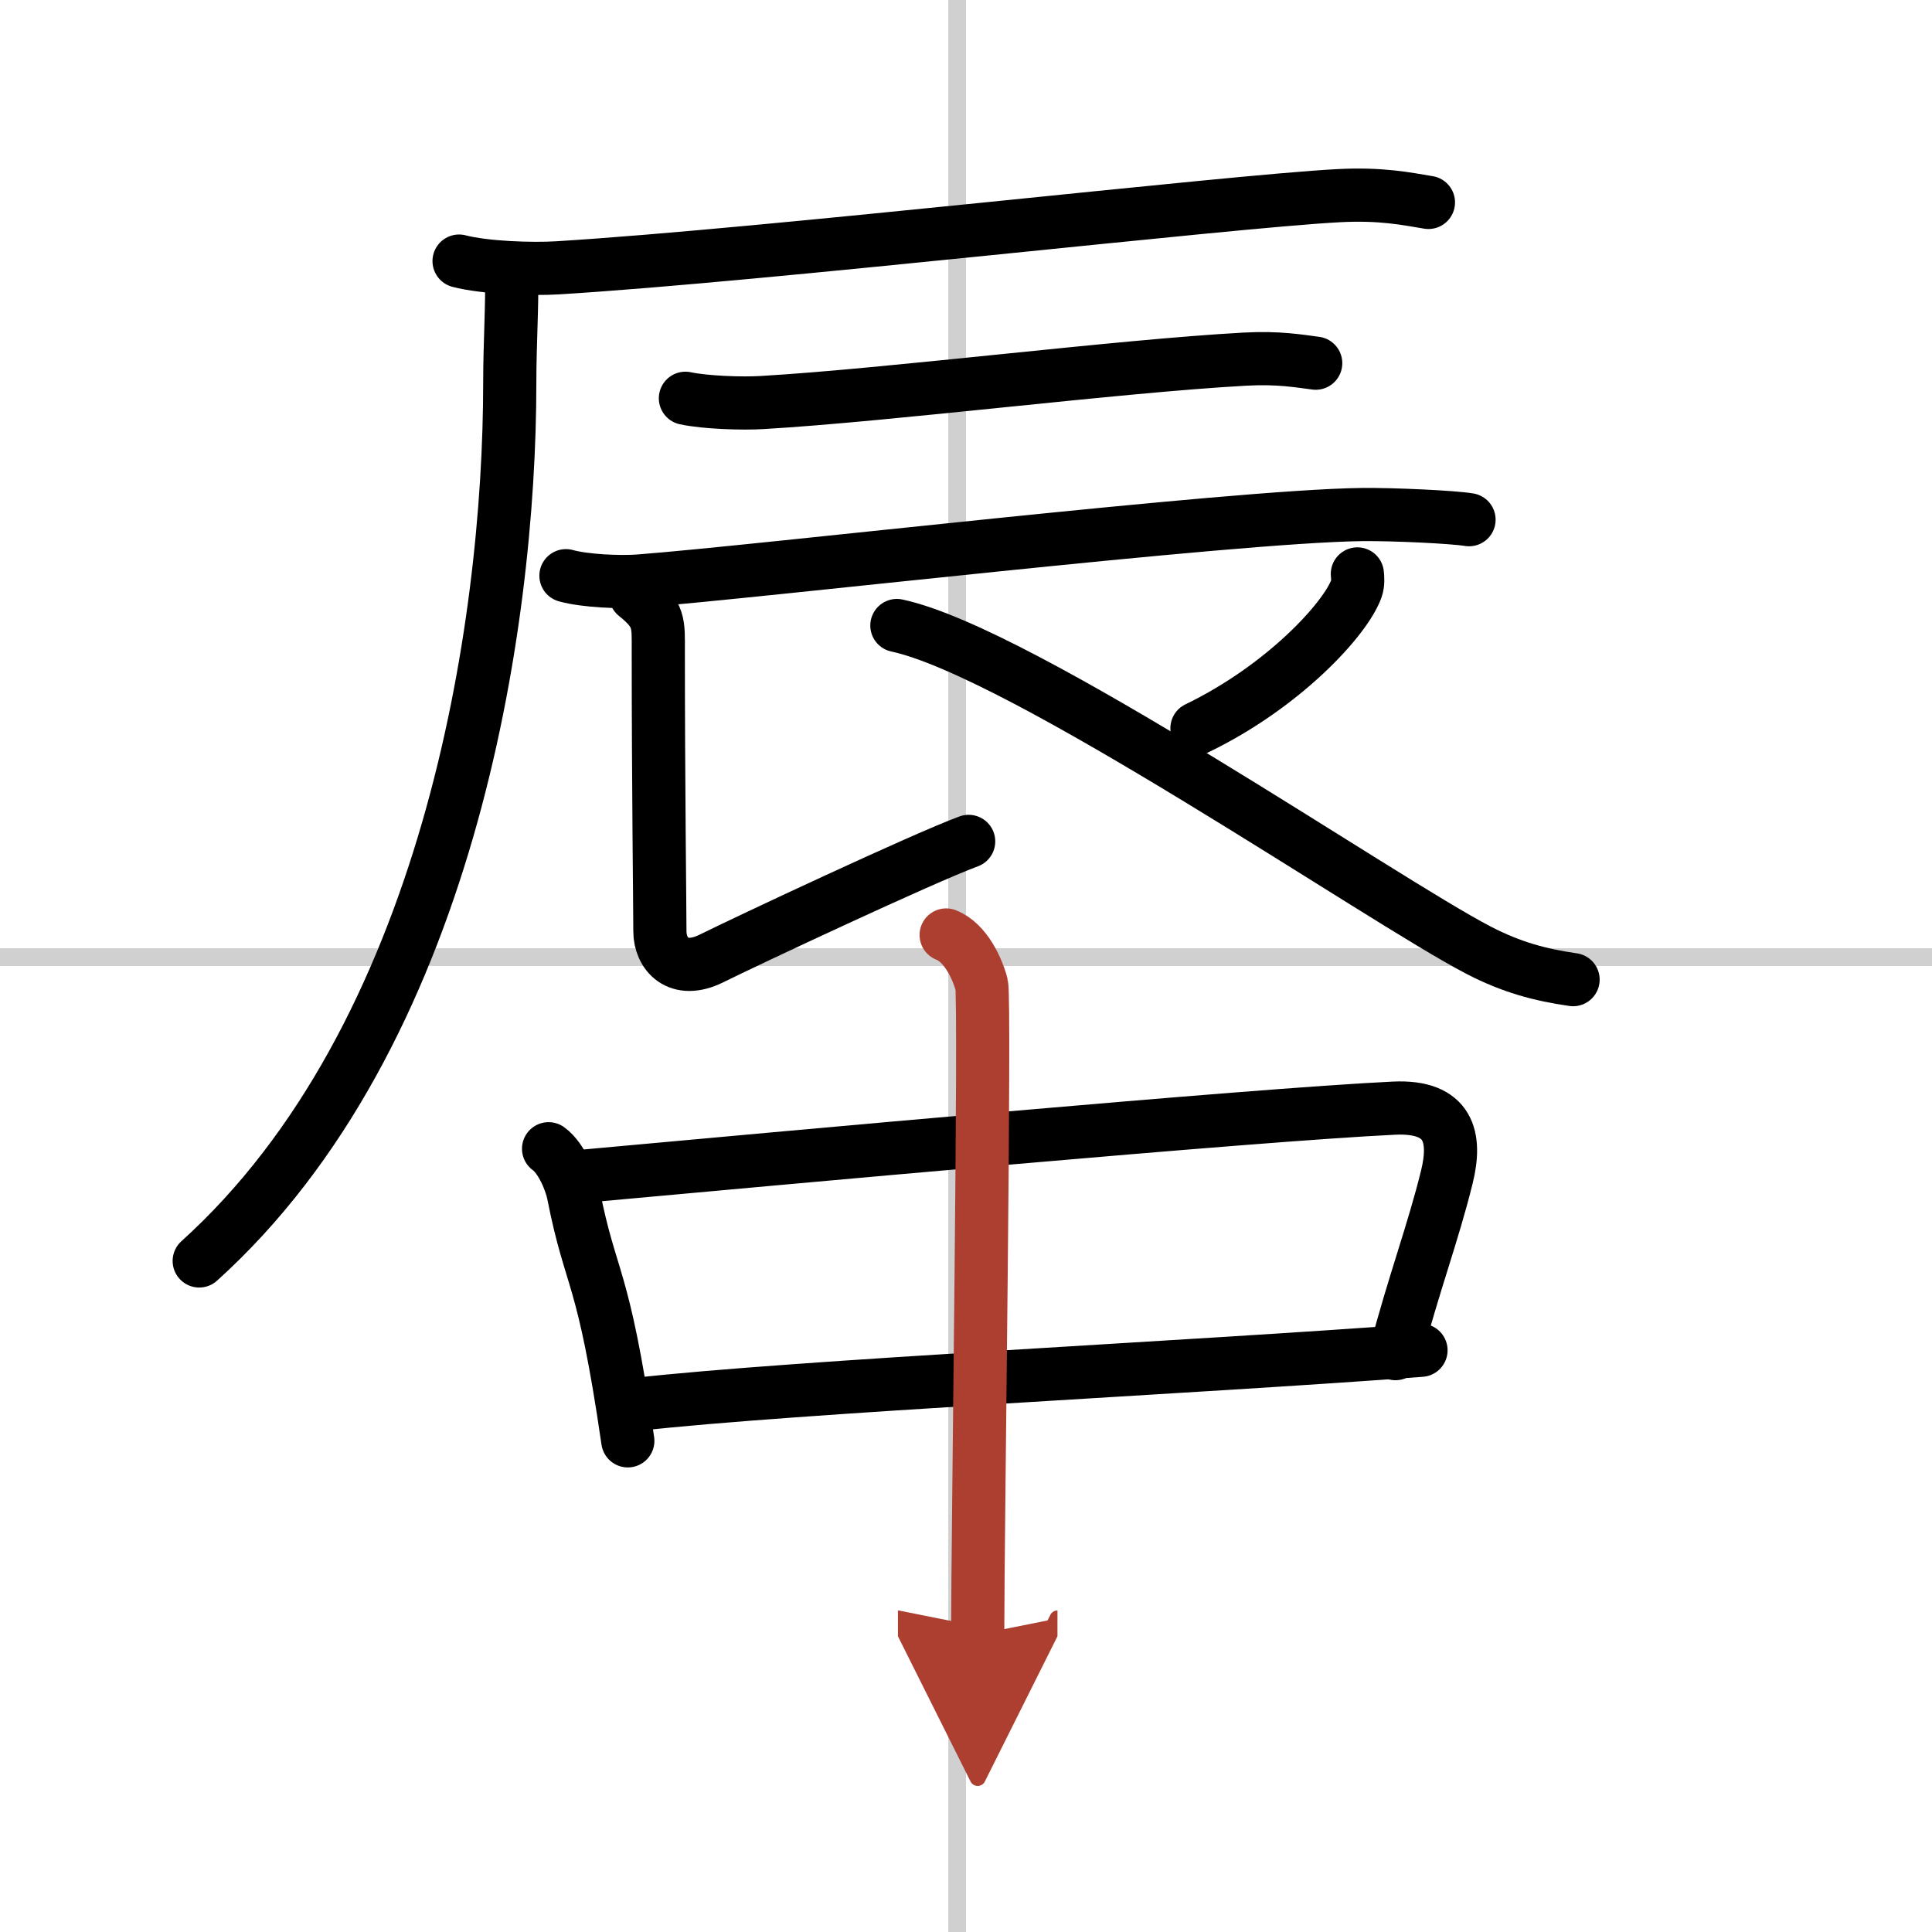
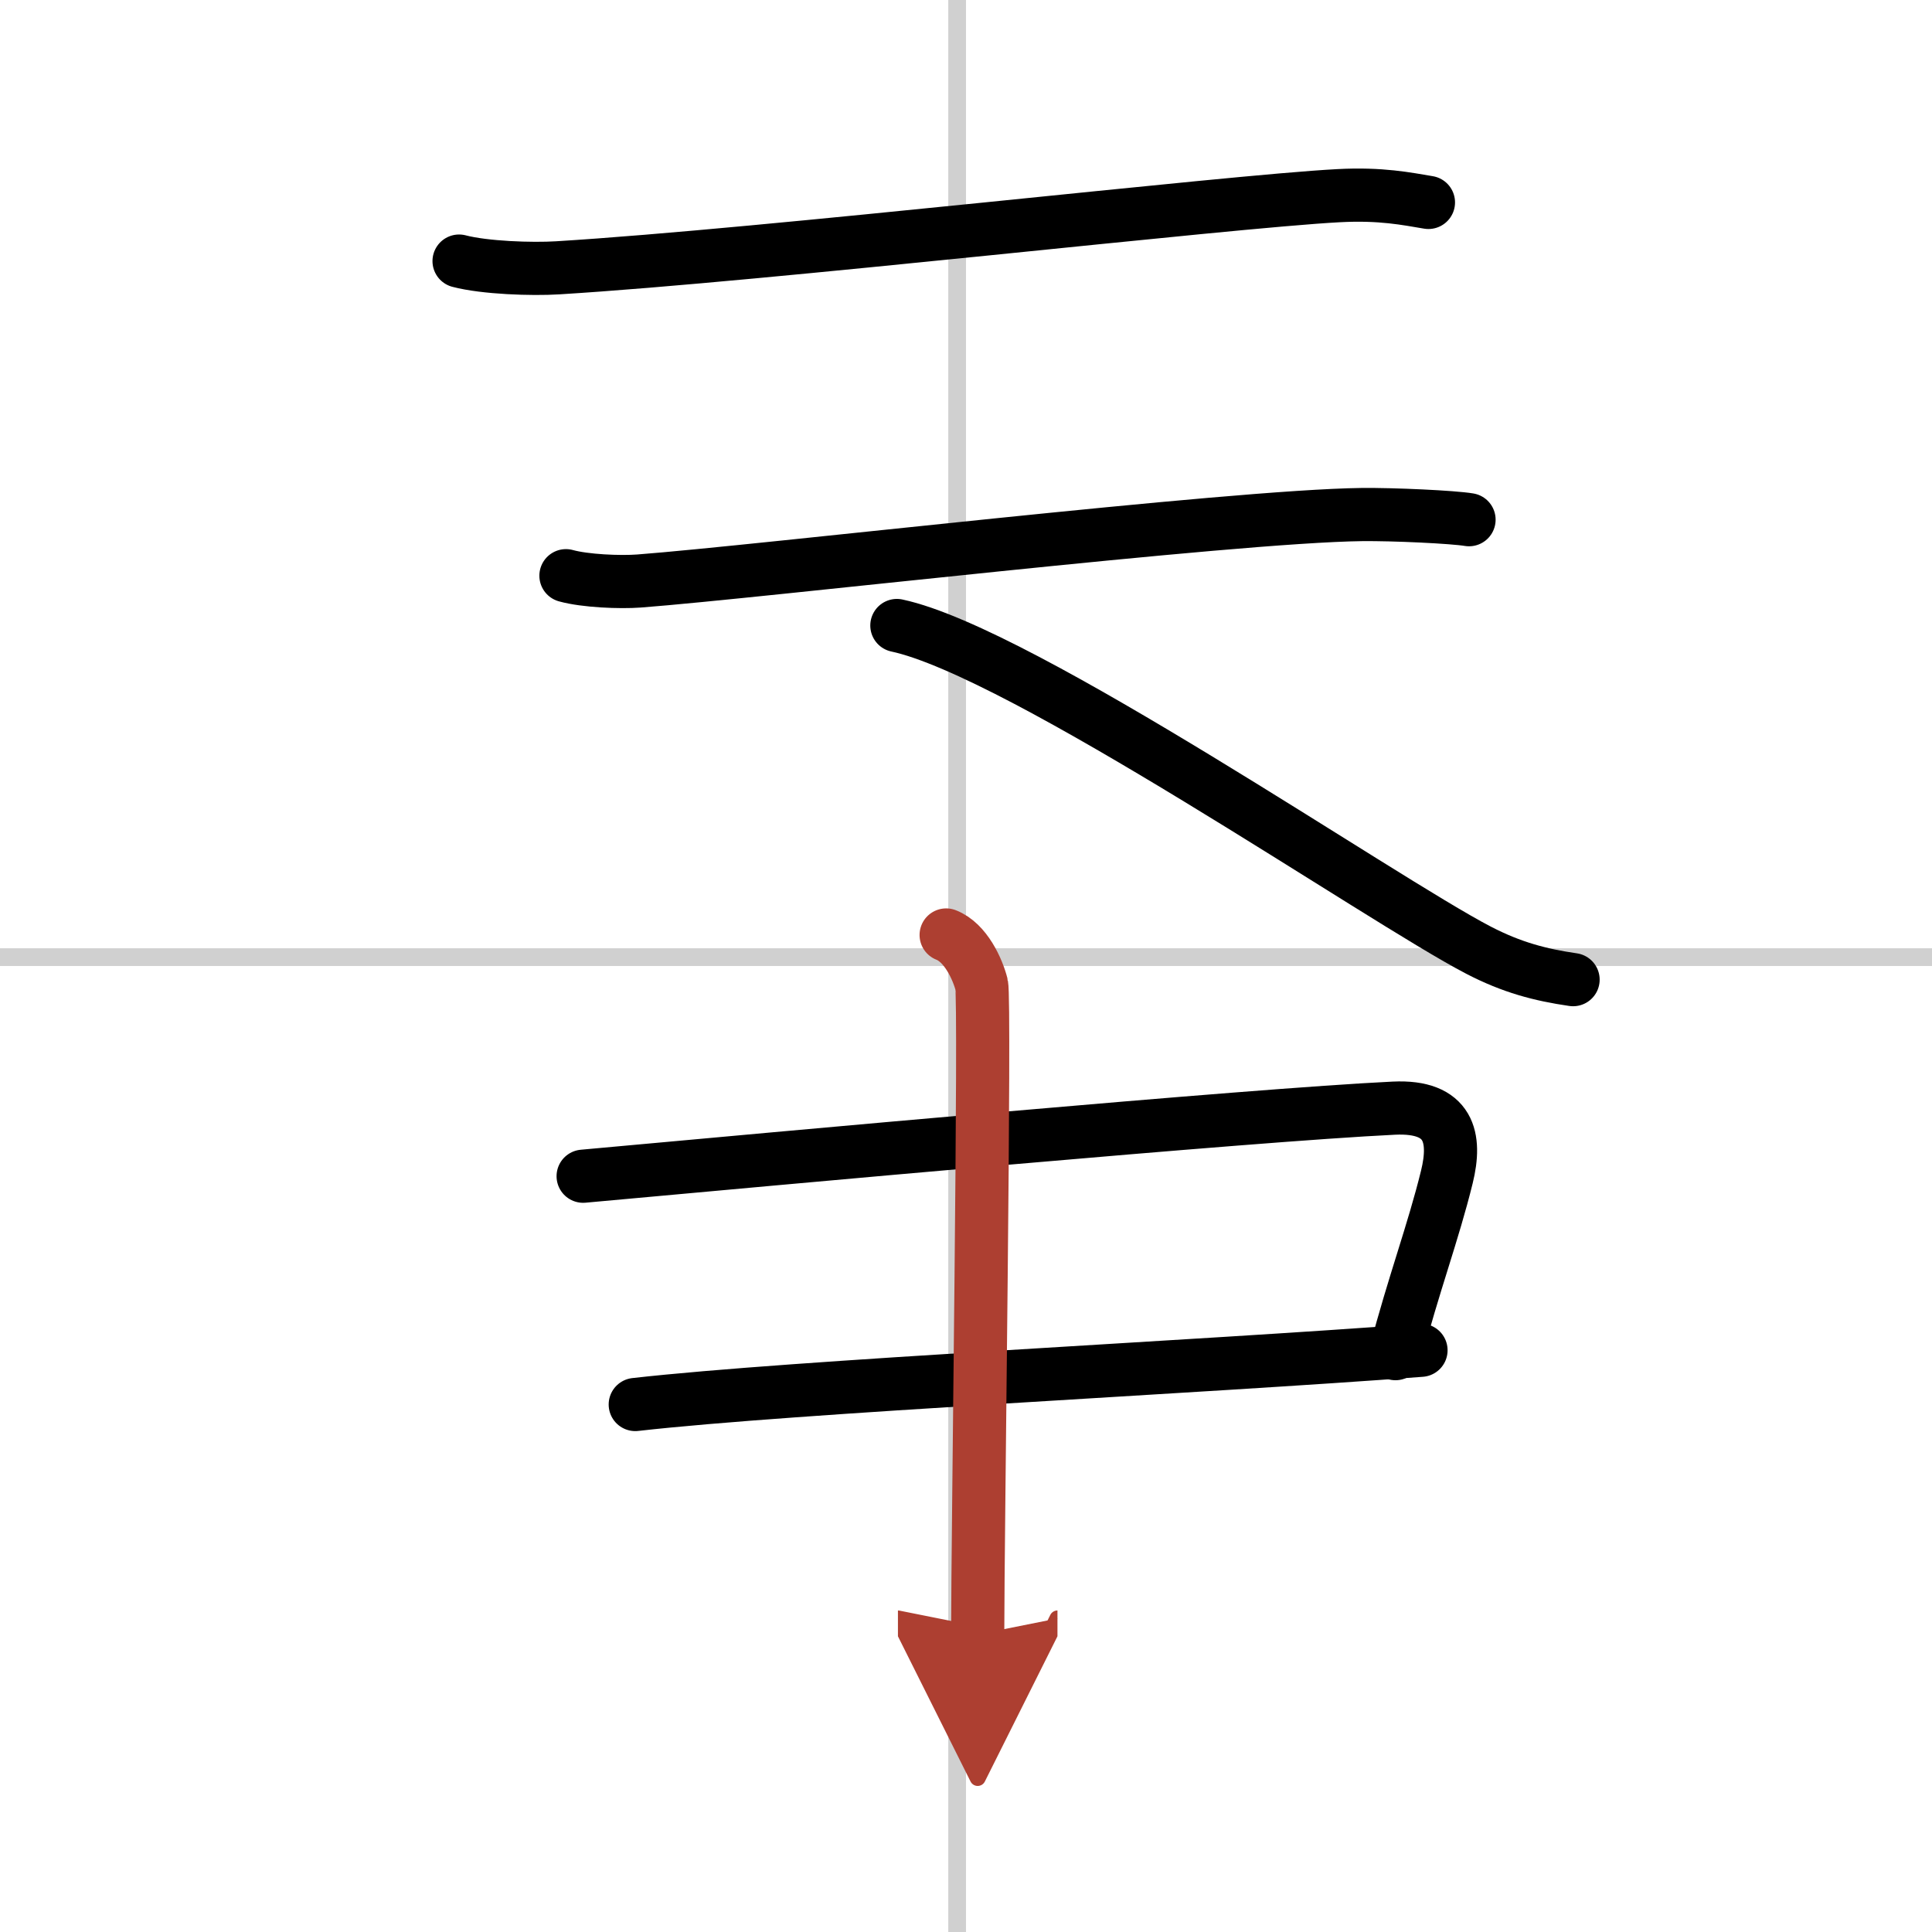
<svg xmlns="http://www.w3.org/2000/svg" width="400" height="400" viewBox="0 0 109 109">
  <defs>
    <marker id="a" markerWidth="4" orient="auto" refX="1" refY="5" viewBox="0 0 10 10">
      <polyline points="0 0 10 5 0 10 1 5" fill="#ad3f31" stroke="#ad3f31" />
    </marker>
  </defs>
  <g fill="none" stroke="#000" stroke-linecap="round" stroke-linejoin="round" stroke-width="3">
    <rect width="100%" height="100%" fill="#fff" stroke="#fff" />
    <line x1="54" x2="54" y2="109" stroke="#d0d0d0" stroke-width="1" />
    <line x2="109" y1="54" y2="54" stroke="#d0d0d0" stroke-width="1" />
    <path d="m25.9 14.73c1.45 0.38 4.11 0.47 5.56 0.38 11.75-0.72 37.78-3.74 44.05-4.07 2.41-0.13 3.87 0.18 5.08 0.38" />
-     <path d="m28.86 15.55c0.05 1.5-0.1 3.87-0.1 6.03 0 13.9-3.52 36.92-17.52 49.56" />
-     <path d="m38.67 22.47c1.13 0.24 3.2 0.31 4.33 0.24 7.2-0.42 20.09-2.06 27.27-2.45 1.87-0.1 3.02 0.11 3.96 0.23" />
    <path d="m31.93 32.48c1.08 0.3 3.05 0.38 4.12 0.3 6.85-0.52 33.38-3.66 40.78-3.75 1.79-0.02 5.16 0.14 6.05 0.29" />
-     <path d="m35.86 33.58c1.37 1.1 1.28 1.58 1.28 3.15 0 7.46 0.09 14.55 0.09 15.81s1.01 2.48 2.92 1.53 11.94-5.66 14.5-6.6" />
-     <path d="m76.58 32.38c0.02 0.2 0.05 0.53-0.05 0.82-0.62 1.74-4.15 5.55-9 7.89" />
    <path d="m50.6 35.29c7.04 1.5 27.31 15.46 32.82 18.32 1.87 0.97 3.47 1.39 5.33 1.66" />
-     <path d="m30.95 64.81c0.73 0.53 1.26 1.85 1.4 2.55 1 5.09 1.67 4.29 3.07 13.93" />
    <path d="m32.9 66.36c11.19-1.02 37.64-3.45 45.74-3.84 3.16-0.15 3.53 1.68 2.99 3.88-0.76 3.1-1.89 6.1-2.9 9.97" />
    <path d="m35.84 79.24c9-1.02 31.73-2.1 44.33-3.06" />
    <path d="m53.38 52.75c1.11 0.43 1.78 1.94 2 2.8s-0.22 30.95-0.22 36.66" marker-end="url(#a)" stroke="#ad3f31" />
  </g>
</svg>